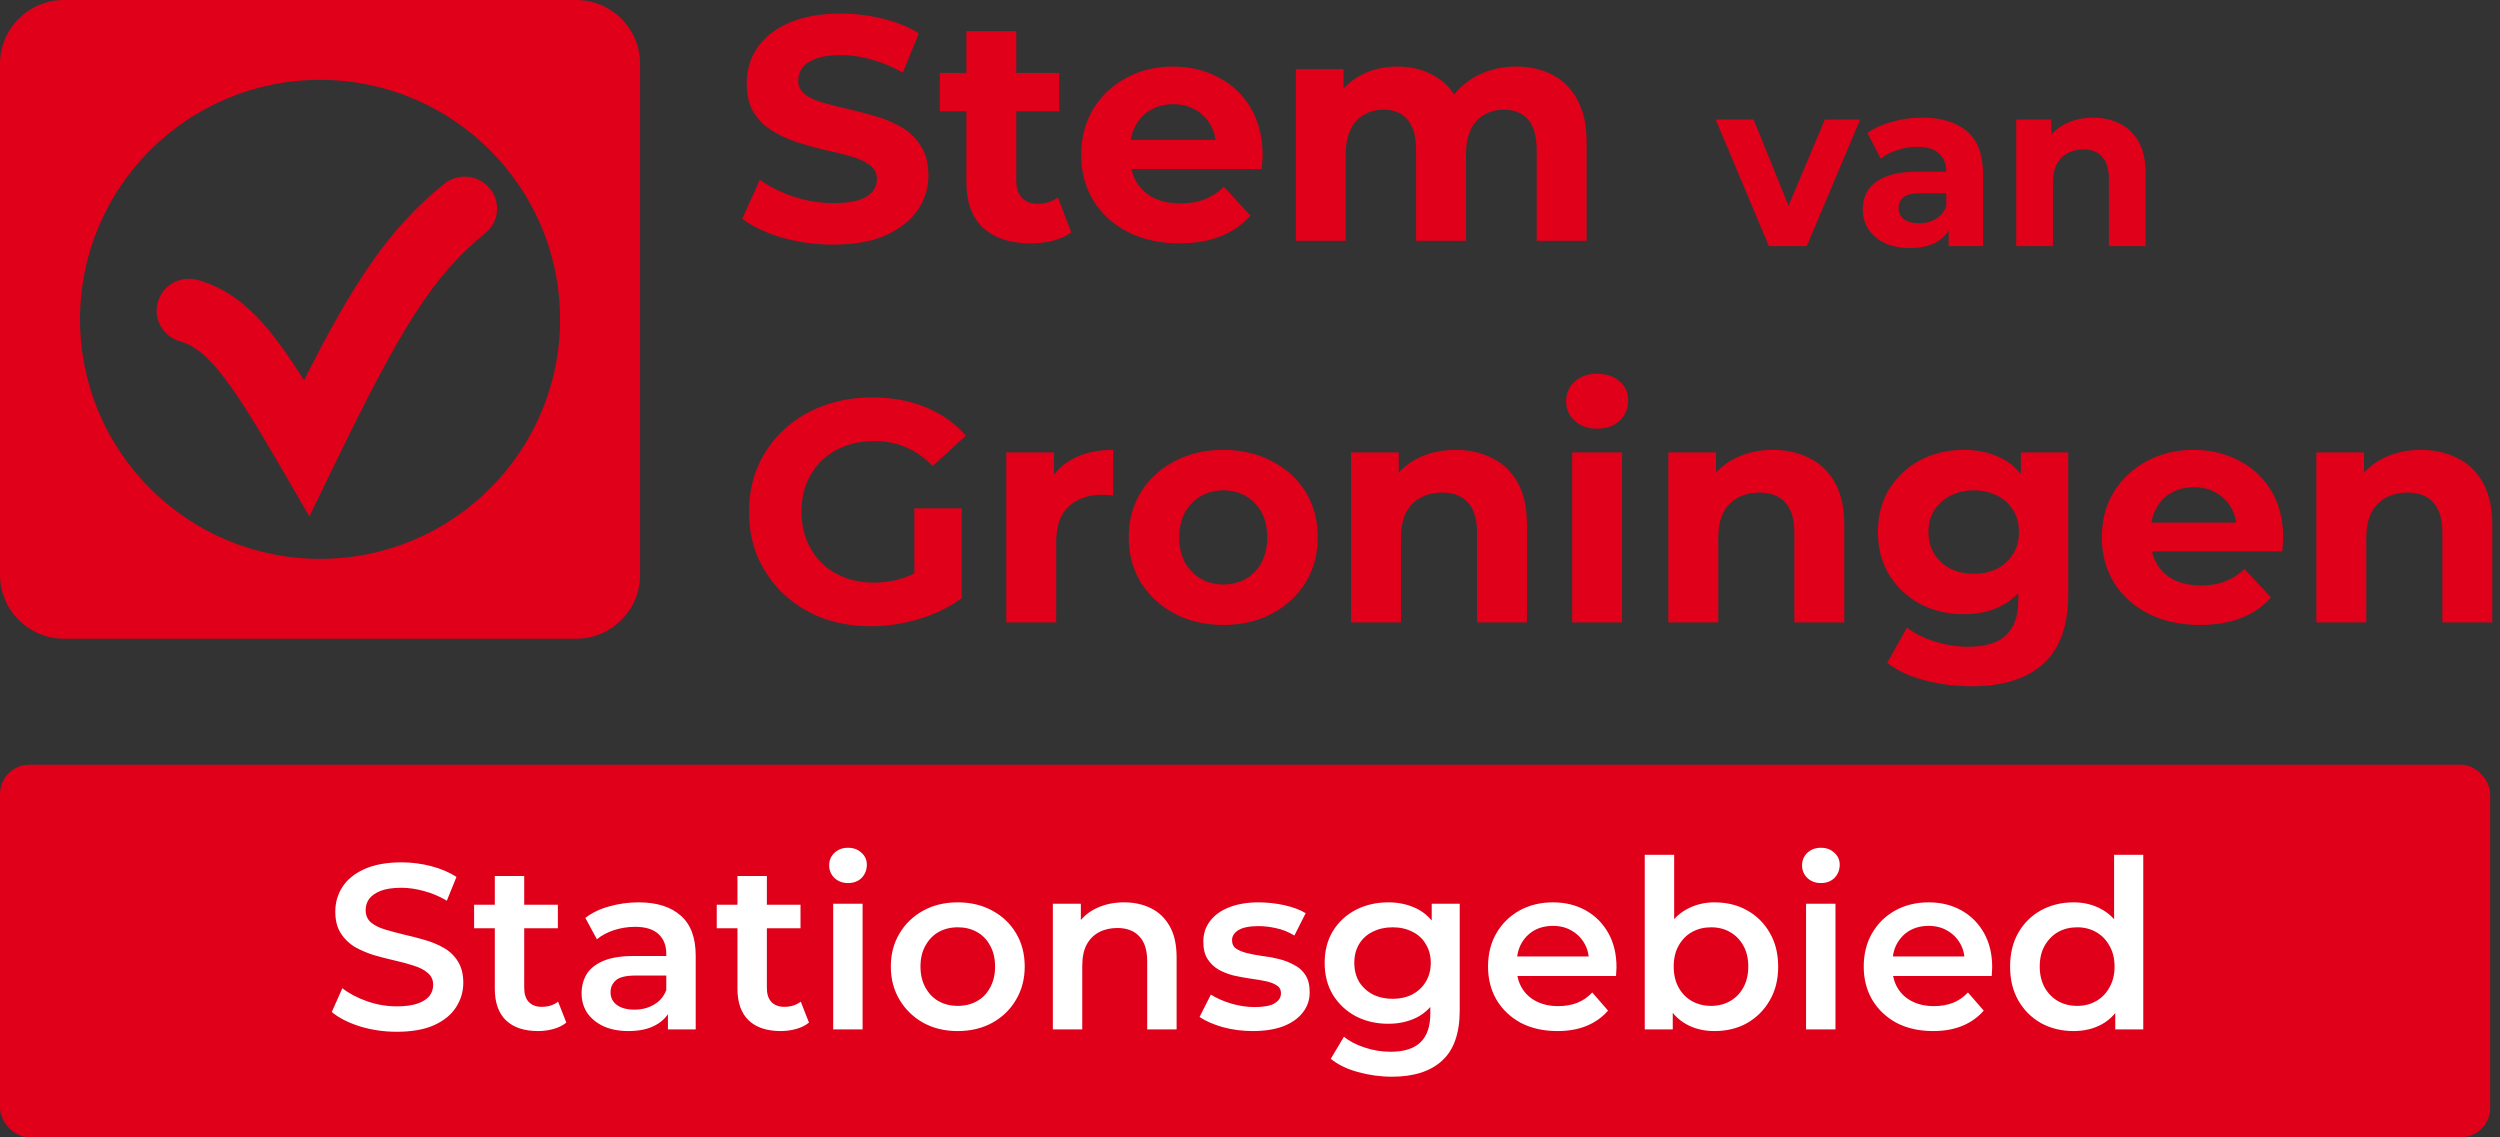
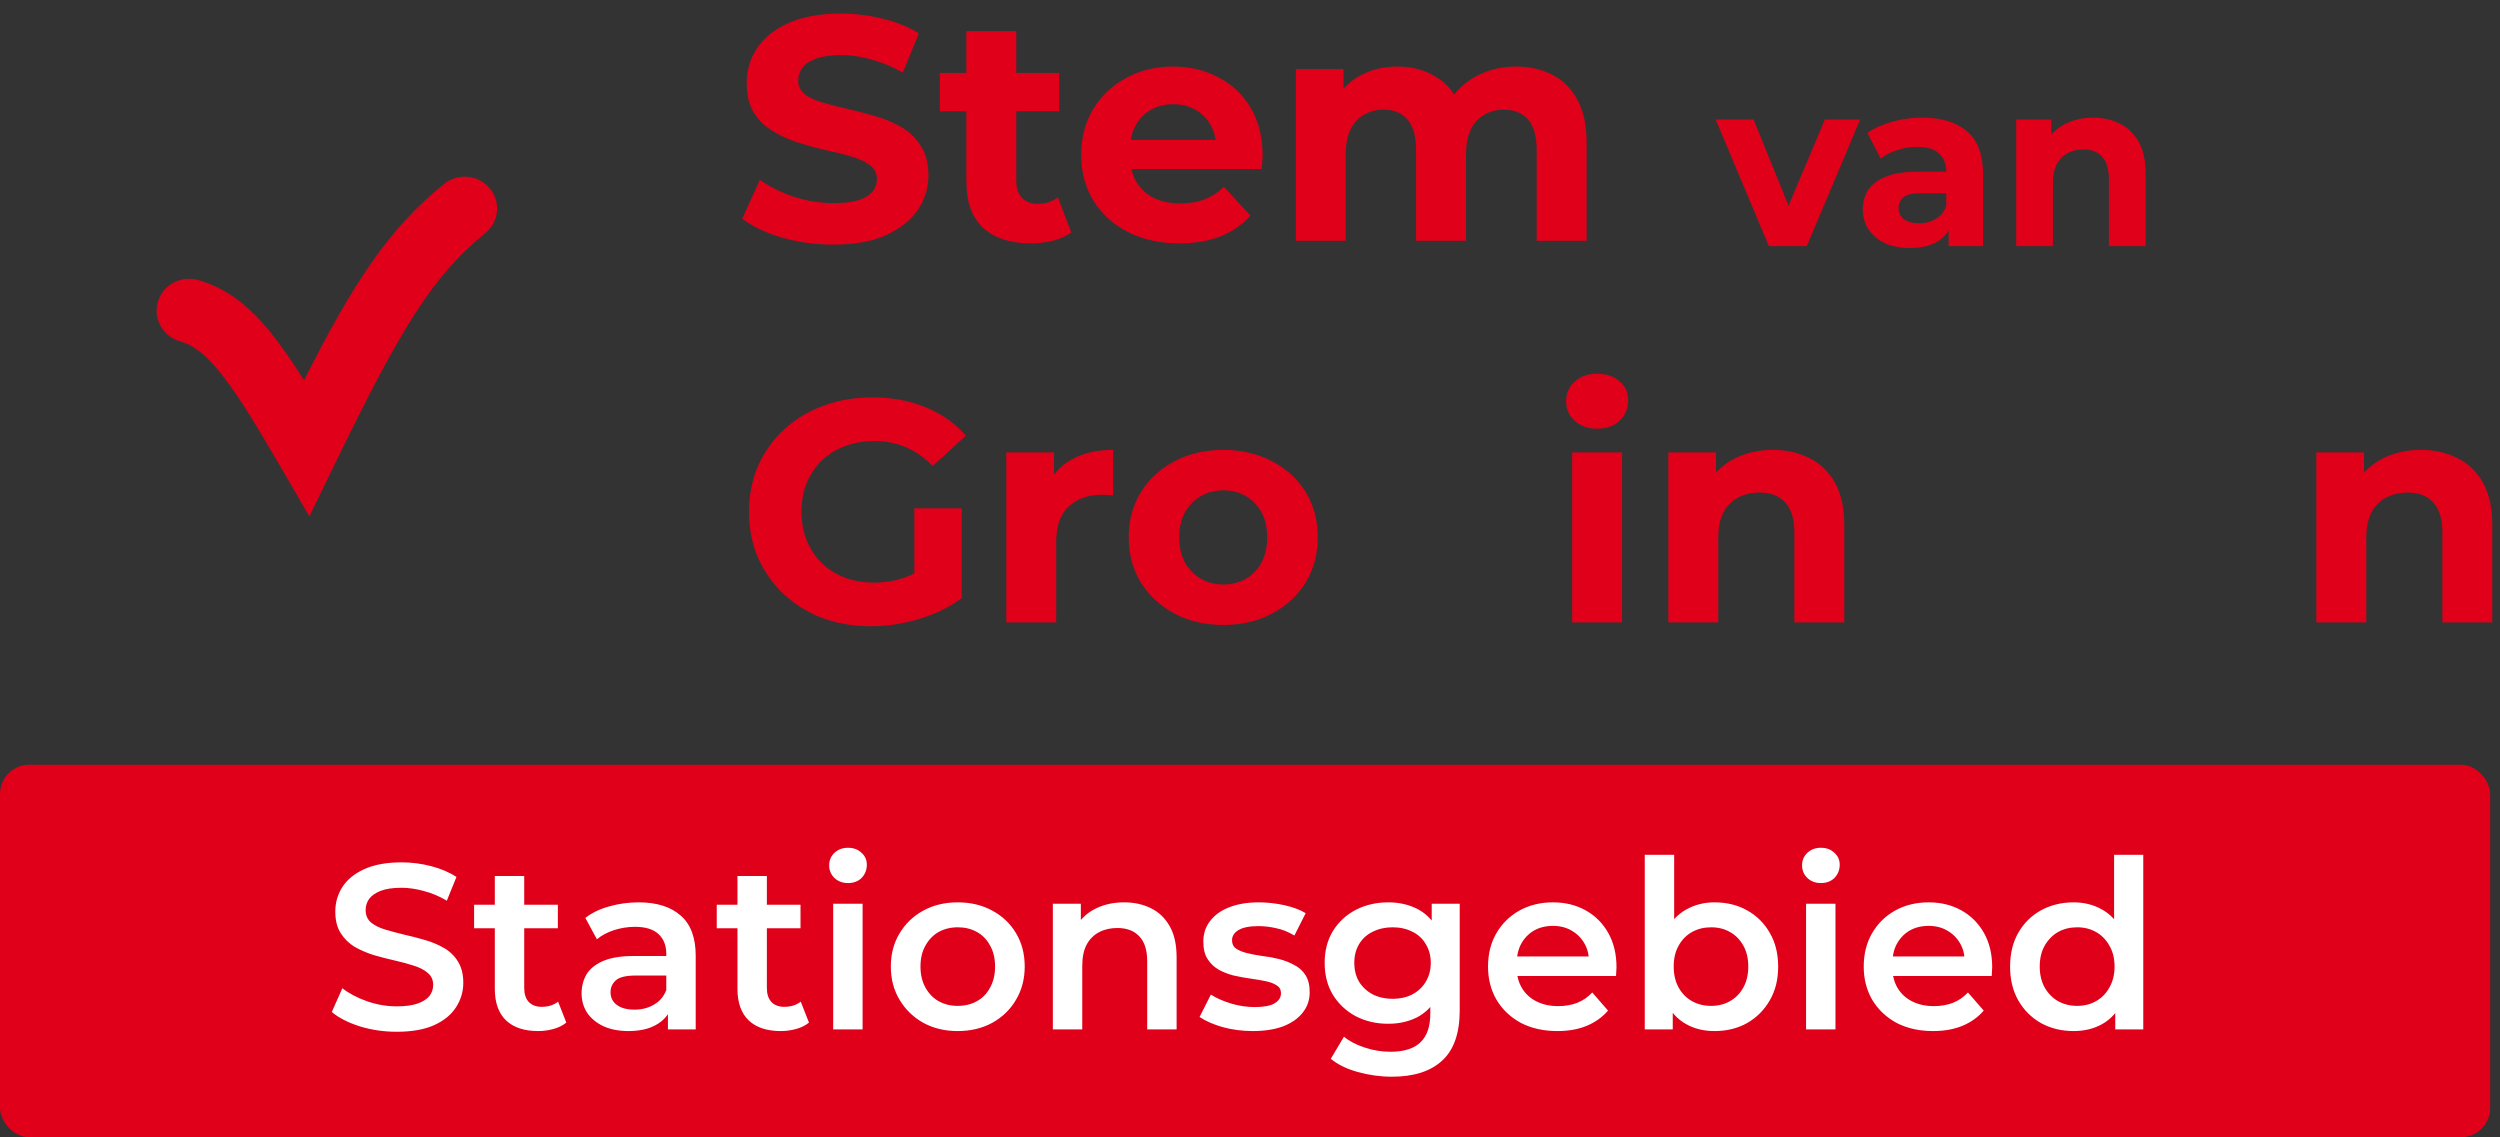
<svg xmlns="http://www.w3.org/2000/svg" fill="none" viewBox="0 0 255 116" height="116" width="255">
  <rect x="0" y="0" width="255" height="116" fill="#333333" stroke="none" />
  <g clip-path="url(#clip0_977_159)">
    <path fill="#E10019" d="M88.862 63.875C87.058 63.875 85.394 63.596 83.872 63.037C82.371 62.457 81.056 61.64 79.925 60.587C78.816 59.534 77.946 58.298 77.315 56.88C76.707 55.462 76.402 53.904 76.402 52.206C76.402 50.508 76.707 48.95 77.315 47.532C77.946 46.113 78.827 44.878 79.957 43.825C81.088 42.772 82.415 41.966 83.937 41.407C85.459 40.827 87.134 40.536 88.96 40.536C90.983 40.536 92.798 40.87 94.407 41.536C96.038 42.202 97.408 43.169 98.517 44.437L95.125 47.532C94.299 46.672 93.396 46.038 92.418 45.63C91.439 45.2 90.374 44.985 89.221 44.985C88.112 44.985 87.101 45.157 86.188 45.501C85.274 45.845 84.481 46.339 83.806 46.984C83.154 47.628 82.643 48.391 82.273 49.272C81.925 50.154 81.751 51.131 81.751 52.206C81.751 53.259 81.925 54.226 82.273 55.107C82.643 55.988 83.154 56.762 83.806 57.428C84.481 58.073 85.263 58.567 86.155 58.911C87.068 59.255 88.069 59.427 89.156 59.427C90.2 59.427 91.211 59.266 92.189 58.943C93.19 58.599 94.157 58.03 95.093 57.235L98.093 61.006C96.854 61.93 95.408 62.639 93.755 63.134C92.124 63.628 90.493 63.875 88.862 63.875ZM93.266 60.329V51.851H98.093V61.006L93.266 60.329Z" />
    <path fill="#E10019" d="M102.643 63.488V46.145H107.503V51.045L106.818 49.627C107.34 48.402 108.177 47.478 109.33 46.855C110.482 46.21 111.885 45.888 113.538 45.888V50.53C113.32 50.508 113.125 50.497 112.951 50.497C112.777 50.476 112.592 50.465 112.396 50.465C111.004 50.465 109.874 50.863 109.004 51.658C108.156 52.431 107.732 53.646 107.732 55.3V63.488H102.643Z" />
    <path fill="#E10019" d="M124.786 63.746C122.916 63.746 121.253 63.359 119.796 62.586C118.36 61.812 117.219 60.759 116.371 59.427C115.544 58.073 115.131 56.536 115.131 54.817C115.131 53.076 115.544 51.54 116.371 50.207C117.219 48.853 118.36 47.8 119.796 47.048C121.253 46.275 122.916 45.888 124.786 45.888C126.635 45.888 128.287 46.275 129.744 47.048C131.201 47.8 132.343 48.843 133.169 50.175C133.995 51.507 134.409 53.055 134.409 54.817C134.409 56.536 133.995 58.073 133.169 59.427C132.343 60.759 131.201 61.812 129.744 62.586C128.287 63.359 126.635 63.746 124.786 63.746ZM124.786 59.62C125.634 59.62 126.395 59.427 127.069 59.04C127.744 58.653 128.276 58.105 128.668 57.396C129.059 56.665 129.255 55.806 129.255 54.817C129.255 53.807 129.059 52.947 128.668 52.238C128.276 51.529 127.744 50.981 127.069 50.594C126.395 50.207 125.634 50.014 124.786 50.014C123.938 50.014 123.177 50.207 122.503 50.594C121.829 50.981 121.285 51.529 120.872 52.238C120.481 52.947 120.285 53.807 120.285 54.817C120.285 55.806 120.481 56.665 120.872 57.396C121.285 58.105 121.829 58.653 122.503 59.04C123.177 59.427 123.938 59.62 124.786 59.62Z" />
-     <path fill="#E10019" d="M148.476 45.888C149.868 45.888 151.107 46.167 152.195 46.726C153.304 47.263 154.173 48.101 154.804 49.24C155.435 50.358 155.75 51.797 155.75 53.56V63.488H150.662V54.333C150.662 52.937 150.346 51.905 149.716 51.239C149.107 50.573 148.237 50.239 147.106 50.239C146.302 50.239 145.573 50.411 144.921 50.755C144.29 51.078 143.79 51.583 143.42 52.27C143.072 52.958 142.898 53.839 142.898 54.914V63.488H137.81V46.145H142.67V50.949L141.757 49.498C142.387 48.337 143.29 47.446 144.464 46.822C145.638 46.199 146.976 45.888 148.476 45.888Z" />
    <path fill="#E10019" d="M160.362 63.488V46.145H165.451V63.488H160.362ZM162.907 43.728C161.972 43.728 161.211 43.459 160.623 42.922C160.036 42.385 159.743 41.718 159.743 40.923C159.743 40.128 160.036 39.462 160.623 38.925C161.211 38.387 161.972 38.119 162.907 38.119C163.842 38.119 164.603 38.377 165.19 38.892C165.777 39.387 166.071 40.032 166.071 40.827C166.071 41.665 165.777 42.363 165.19 42.922C164.625 43.459 163.864 43.728 162.907 43.728Z" />
    <path fill="#E10019" d="M180.84 45.888C182.231 45.888 183.471 46.167 184.558 46.726C185.667 47.263 186.537 48.101 187.168 49.24C187.798 50.358 188.114 51.797 188.114 53.56V63.488H183.025V54.333C183.025 52.937 182.71 51.905 182.079 51.239C181.47 50.573 180.601 50.239 179.47 50.239C178.665 50.239 177.937 50.411 177.284 50.755C176.654 51.078 176.154 51.583 175.784 52.27C175.436 52.958 175.262 53.839 175.262 54.914V63.488H170.173V46.145H175.034V50.949L174.12 49.498C174.751 48.337 175.653 47.446 176.828 46.822C178.002 46.199 179.339 45.888 180.84 45.888Z" />
-     <path fill="#E10019" d="M201.106 70C199.453 70 197.855 69.796 196.311 69.388C194.789 69.001 193.517 68.41 192.495 67.615L194.517 64.004C195.256 64.606 196.191 65.079 197.322 65.422C198.475 65.788 199.606 65.971 200.715 65.971C202.519 65.971 203.824 65.573 204.629 64.778C205.455 63.983 205.868 62.801 205.868 61.232V58.621L206.194 54.269L206.129 49.885V46.145H210.957V60.587C210.957 63.811 210.109 66.185 208.412 67.711C206.716 69.237 204.281 70 201.106 70ZM200.323 62.65C198.692 62.65 197.213 62.306 195.887 61.619C194.582 60.91 193.528 59.932 192.723 58.685C191.94 57.417 191.549 55.945 191.549 54.269C191.549 52.571 191.94 51.099 192.723 49.853C193.528 48.585 194.582 47.607 195.887 46.919C197.213 46.231 198.692 45.888 200.323 45.888C201.802 45.888 203.107 46.188 204.237 46.79C205.368 47.37 206.249 48.284 206.879 49.53C207.51 50.755 207.825 52.335 207.825 54.269C207.825 56.182 207.51 57.761 206.879 59.008C206.249 60.233 205.368 61.146 204.237 61.748C203.107 62.349 201.802 62.65 200.323 62.65ZM201.334 58.524C202.226 58.524 203.02 58.352 203.715 58.008C204.411 57.643 204.955 57.138 205.346 56.493C205.738 55.849 205.933 55.107 205.933 54.269C205.933 53.409 205.738 52.668 205.346 52.045C204.955 51.4 204.411 50.906 203.715 50.562C203.02 50.197 202.226 50.014 201.334 50.014C200.443 50.014 199.649 50.197 198.953 50.562C198.257 50.906 197.703 51.4 197.29 52.045C196.898 52.668 196.702 53.409 196.702 54.269C196.702 55.107 196.898 55.849 197.29 56.493C197.703 57.138 198.257 57.643 198.953 58.008C199.649 58.352 200.443 58.524 201.334 58.524Z" />
-     <path fill="#E10019" d="M224.402 63.746C222.401 63.746 220.64 63.359 219.118 62.586C217.617 61.812 216.454 60.759 215.628 59.427C214.801 58.073 214.388 56.536 214.388 54.817C214.388 53.076 214.79 51.54 215.595 50.207C216.421 48.853 217.541 47.8 218.955 47.048C220.368 46.275 221.966 45.888 223.75 45.888C225.467 45.888 227.011 46.253 228.381 46.984C229.773 47.693 230.871 48.724 231.676 50.078C232.48 51.411 232.883 53.012 232.883 54.881C232.883 55.075 232.872 55.3 232.85 55.558C232.828 55.795 232.807 56.02 232.785 56.235H218.531V53.302H230.11L228.153 54.172C228.153 53.27 227.968 52.485 227.598 51.819C227.229 51.153 226.718 50.637 226.065 50.272C225.413 49.885 224.652 49.691 223.782 49.691C222.912 49.691 222.14 49.885 221.466 50.272C220.814 50.637 220.303 51.164 219.933 51.851C219.563 52.517 219.379 53.313 219.379 54.237V55.01C219.379 55.956 219.585 56.794 219.998 57.525C220.433 58.234 221.031 58.782 221.792 59.169C222.575 59.534 223.489 59.717 224.532 59.717C225.467 59.717 226.283 59.577 226.979 59.298C227.696 59.018 228.349 58.599 228.936 58.041L231.643 60.942C230.839 61.844 229.827 62.543 228.61 63.037C227.392 63.51 225.989 63.746 224.402 63.746Z" />
    <path fill="#E10019" d="M246.937 45.888C248.328 45.888 249.568 46.167 250.655 46.726C251.764 47.263 252.634 48.101 253.265 49.24C253.895 50.358 254.211 51.797 254.211 53.56V63.488H249.122V54.333C249.122 52.937 248.807 51.905 248.176 51.239C247.567 50.573 246.697 50.239 245.567 50.239C244.762 50.239 244.034 50.411 243.381 50.755C242.751 51.078 242.25 51.583 241.881 52.27C241.533 52.958 241.359 53.839 241.359 54.914V63.488H236.27V46.145H241.131V50.949L240.217 49.498C240.848 48.337 241.75 47.446 242.925 46.822C244.099 46.199 245.436 45.888 246.937 45.888Z" />
    <path fill="#E10019" d="M85.007 24.951C83.18 24.951 81.428 24.712 79.754 24.235C78.079 23.735 76.73 23.095 75.707 22.314L77.502 18.343C78.481 19.038 79.634 19.613 80.961 20.068C82.309 20.502 83.669 20.719 85.04 20.719C86.084 20.719 86.921 20.622 87.552 20.426C88.205 20.209 88.683 19.916 88.988 19.548C89.292 19.179 89.445 18.756 89.445 18.278C89.445 17.671 89.205 17.193 88.727 16.846C88.248 16.477 87.617 16.184 86.834 15.967C86.051 15.729 85.181 15.512 84.224 15.316C83.288 15.1 82.342 14.839 81.385 14.535C80.45 14.232 79.59 13.841 78.807 13.364C78.024 12.886 77.382 12.257 76.882 11.476C76.404 10.695 76.164 9.697 76.164 8.481C76.164 7.18 76.512 5.997 77.209 4.934C77.926 3.849 78.992 2.992 80.406 2.363C81.842 1.712 83.636 1.386 85.79 1.386C87.226 1.386 88.64 1.56 90.032 1.907C91.424 2.232 92.653 2.731 93.719 3.404L92.088 7.407C91.022 6.8 89.956 6.355 88.89 6.073C87.824 5.769 86.78 5.617 85.757 5.617C84.735 5.617 83.897 5.737 83.245 5.975C82.592 6.214 82.125 6.529 81.842 6.919C81.559 7.288 81.418 7.722 81.418 8.221C81.418 8.807 81.657 9.284 82.135 9.653C82.614 10 83.245 10.282 84.028 10.499C84.811 10.716 85.67 10.933 86.606 11.15C87.563 11.367 88.509 11.617 89.445 11.899C90.402 12.181 91.272 12.561 92.055 13.038C92.838 13.515 93.469 14.145 93.947 14.926C94.448 15.707 94.698 16.694 94.698 17.888C94.698 19.168 94.339 20.34 93.621 21.403C92.903 22.466 91.826 23.323 90.391 23.974C88.977 24.625 87.182 24.951 85.007 24.951Z" />
    <path fill="#E10019" d="M105.129 24.82C103.063 24.82 101.453 24.299 100.3 23.258C99.147 22.195 98.571 20.622 98.571 18.539V3.176H103.661V18.474C103.661 19.211 103.857 19.786 104.248 20.199C104.64 20.589 105.173 20.784 105.847 20.784C106.652 20.784 107.337 20.567 107.903 20.134L109.273 23.714C108.751 24.083 108.12 24.365 107.381 24.56C106.663 24.733 105.912 24.82 105.129 24.82ZM95.862 11.346V7.44H108.033V11.346H95.862Z" />
    <path fill="#E10019" d="M120.301 24.82C118.3 24.82 116.538 24.43 115.015 23.649C113.514 22.867 112.35 21.804 111.524 20.459C110.697 19.092 110.284 17.541 110.284 15.805C110.284 14.047 110.686 12.496 111.491 11.15C112.318 9.783 113.438 8.72 114.852 7.961C116.266 7.18 117.865 6.789 119.648 6.789C121.367 6.789 122.911 7.158 124.282 7.896C125.674 8.612 126.772 9.653 127.577 11.02C128.382 12.366 128.785 13.982 128.785 15.87C128.785 16.065 128.774 16.293 128.752 16.553C128.73 16.792 128.708 17.02 128.687 17.237H114.428V14.275H126.011L124.053 15.154C124.053 14.242 123.868 13.45 123.499 12.778C123.129 12.105 122.618 11.584 121.965 11.216C121.312 10.825 120.551 10.63 119.681 10.63C118.811 10.63 118.039 10.825 117.364 11.216C116.712 11.584 116.2 12.116 115.831 12.81C115.461 13.483 115.276 14.286 115.276 15.219V16C115.276 16.955 115.483 17.801 115.896 18.539C116.331 19.255 116.929 19.808 117.691 20.199C118.474 20.567 119.387 20.752 120.431 20.752C121.367 20.752 122.183 20.611 122.879 20.329C123.596 20.047 124.249 19.624 124.836 19.059L127.545 21.989C126.74 22.9 125.728 23.605 124.51 24.104C123.292 24.582 121.889 24.82 120.301 24.82Z" />
    <path fill="#E10019" d="M154.655 6.789C156.047 6.789 157.276 7.071 158.342 7.635C159.43 8.178 160.278 9.024 160.887 10.174C161.518 11.302 161.833 12.756 161.833 14.535V24.56H156.743V15.316C156.743 13.906 156.45 12.864 155.862 12.192C155.275 11.519 154.448 11.183 153.382 11.183C152.643 11.183 151.979 11.357 151.392 11.704C150.805 12.029 150.348 12.528 150.022 13.201C149.695 13.873 149.532 14.731 149.532 15.772V24.56H144.442V15.316C144.442 13.906 144.148 12.864 143.561 12.192C142.995 11.519 142.18 11.183 141.114 11.183C140.374 11.183 139.711 11.357 139.123 11.704C138.536 12.029 138.079 12.528 137.753 13.201C137.427 13.873 137.264 14.731 137.264 15.772V24.56H132.173V7.049H137.035V11.834L136.122 10.434C136.731 9.241 137.59 8.34 138.699 7.733C139.83 7.104 141.114 6.789 142.55 6.789C144.159 6.789 145.562 7.201 146.759 8.026C147.977 8.829 148.782 10.066 149.173 11.736L147.379 11.248C147.966 9.881 148.901 8.796 150.185 7.993C151.49 7.19 152.98 6.789 154.655 6.789Z" />
    <path fill="#E10019" d="M49.951 19.207C51.111 20.594 50.907 22.644 49.496 23.785C44.149 28.107 40.845 33.535 34.277 47.066L31.556 52.673L28.421 47.279C25.826 42.815 23.972 39.837 22.321 37.834C20.726 35.899 19.54 35.148 18.361 34.811C16.607 34.31 15.598 32.506 16.107 30.781C16.616 29.056 18.451 28.063 20.205 28.564C23.126 29.398 25.365 31.196 27.46 33.738C28.6 35.122 29.76 36.804 31.01 38.791C36.008 28.9 39.636 23.335 45.295 18.76C46.706 17.619 48.791 17.819 49.951 19.207Z" clip-rule="evenodd" fill-rule="evenodd" />
-     <path fill="#E10019" d="M65.289 6.515C65.289 2.917 62.366 0 58.76 0H6.529C2.923 0 0 2.917 0 6.515V58.634C0 62.232 2.923 65.148 6.529 65.148H58.76C62.366 65.148 65.289 62.232 65.289 58.634V6.515ZM32.645 57.005C46.166 57.005 57.128 46.067 57.128 32.574C57.128 19.082 46.166 8.144 32.645 8.144C19.123 8.144 8.161 19.082 8.161 32.574C8.161 46.067 19.123 57.005 32.645 57.005Z" clip-rule="evenodd" fill-rule="evenodd" />
  </g>
  <path fill="#E10019" d="M213.502 12C214.526 12 215.438 12.208 216.238 12.624C217.054 13.024 217.694 13.648 218.158 14.496C218.622 15.328 218.854 16.4 218.854 17.712V25.104H215.11V18.288C215.11 17.248 214.878 16.48 214.414 15.984C213.966 15.488 213.326 15.24 212.494 15.24C211.902 15.24 211.366 15.368 210.886 15.624C210.422 15.864 210.054 16.24 209.782 16.752C209.526 17.264 209.398 17.92 209.398 18.72V25.104H205.654V12.192H209.23V15.768L208.558 14.688C209.022 13.824 209.686 13.16 210.55 12.696C211.414 12.232 212.398 12 213.502 12Z" />
  <path fill="#E10019" d="M198.762 25.104V22.584L198.522 22.032V17.52C198.522 16.72 198.274 16.096 197.778 15.648C197.298 15.2 196.554 14.976 195.546 14.976C194.858 14.976 194.178 15.088 193.506 15.312C192.85 15.52 192.29 15.808 191.826 16.176L190.482 13.56C191.186 13.064 192.034 12.68 193.026 12.408C194.018 12.136 195.026 12 196.05 12C198.018 12 199.546 12.464 200.634 13.392C201.722 14.32 202.266 15.768 202.266 17.736V25.104H198.762ZM194.826 25.296C193.818 25.296 192.954 25.128 192.234 24.792C191.514 24.44 190.962 23.968 190.578 23.376C190.194 22.784 190.002 22.12 190.002 21.384C190.002 20.616 190.186 19.944 190.554 19.368C190.938 18.792 191.538 18.344 192.354 18.024C193.17 17.688 194.234 17.52 195.546 17.52H198.978V19.704H195.954C195.074 19.704 194.466 19.848 194.13 20.136C193.81 20.424 193.65 20.784 193.65 21.216C193.65 21.696 193.834 22.08 194.202 22.368C194.586 22.64 195.106 22.776 195.762 22.776C196.386 22.776 196.946 22.632 197.442 22.344C197.938 22.04 198.298 21.6 198.522 21.024L199.098 22.752C198.826 23.584 198.33 24.216 197.61 24.648C196.89 25.08 195.962 25.296 194.826 25.296Z" />
  <path fill="#E10019" d="M180.424 25.104L175 12.192H178.864L183.376 23.304H181.456L186.136 12.192H189.736L184.288 25.104H180.424Z" />
  <rect fill="#E10019" rx="3" height="38" width="254" y="78" />
  <path fill="white" d="M40.464 105.24C39.152 105.24 37.896 105.056 36.696 104.688C35.496 104.304 34.544 103.816 33.84 103.224L34.92 100.8C35.592 101.328 36.424 101.768 37.416 102.12C38.408 102.472 39.424 102.648 40.464 102.648C41.344 102.648 42.056 102.552 42.6 102.36C43.144 102.168 43.544 101.912 43.8 101.592C44.056 101.256 44.184 100.88 44.184 100.464C44.184 99.952 44 99.544 43.632 99.24C43.264 98.92 42.784 98.672 42.192 98.496C41.616 98.304 40.968 98.128 40.248 97.968C39.544 97.808 38.832 97.624 38.112 97.416C37.408 97.192 36.76 96.912 36.168 96.576C35.592 96.224 35.12 95.76 34.752 95.184C34.384 94.608 34.2 93.872 34.2 92.976C34.2 92.064 34.44 91.232 34.92 90.48C35.416 89.712 36.16 89.104 37.152 88.656C38.16 88.192 39.432 87.96 40.968 87.96C41.976 87.96 42.976 88.088 43.968 88.344C44.96 88.6 45.824 88.968 46.56 89.448L45.576 91.872C44.824 91.424 44.048 91.096 43.248 90.888C42.448 90.664 41.68 90.552 40.944 90.552C40.08 90.552 39.376 90.656 38.832 90.864C38.304 91.072 37.912 91.344 37.656 91.68C37.416 92.016 37.296 92.4 37.296 92.832C37.296 93.344 37.472 93.76 37.824 94.08C38.192 94.384 38.664 94.624 39.24 94.8C39.832 94.976 40.488 95.152 41.208 95.328C41.928 95.488 42.64 95.672 43.344 95.88C44.064 96.088 44.712 96.36 45.288 96.696C45.88 97.032 46.352 97.488 46.704 98.064C47.072 98.64 47.256 99.368 47.256 100.248C47.256 101.144 47.008 101.976 46.512 102.744C46.032 103.496 45.288 104.104 44.28 104.568C43.272 105.016 42 105.24 40.464 105.24ZM54.886 105.168C53.478 105.168 52.39 104.808 51.622 104.088C50.854 103.352 50.47 102.272 50.47 100.848V89.352H53.47V100.776C53.47 101.384 53.622 101.856 53.926 102.192C54.246 102.528 54.686 102.696 55.246 102.696C55.918 102.696 56.478 102.52 56.926 102.168L57.766 104.304C57.414 104.592 56.982 104.808 56.47 104.952C55.958 105.096 55.43 105.168 54.886 105.168ZM48.358 94.68V92.28H56.902V94.68H48.358ZM68.13 105V102.408L67.962 101.856V97.32C67.962 96.44 67.698 95.76 67.17 95.28C66.642 94.784 65.842 94.536 64.77 94.536C64.05 94.536 63.338 94.648 62.634 94.872C61.946 95.096 61.362 95.408 60.882 95.808L59.706 93.624C60.394 93.096 61.21 92.704 62.154 92.448C63.114 92.176 64.106 92.04 65.13 92.04C66.986 92.04 68.418 92.488 69.426 93.384C70.45 94.264 70.962 95.632 70.962 97.488V105H68.13ZM64.098 105.168C63.138 105.168 62.298 105.008 61.578 104.688C60.858 104.352 60.298 103.896 59.898 103.32C59.514 102.728 59.322 102.064 59.322 101.328C59.322 100.608 59.49 99.96 59.826 99.384C60.178 98.808 60.746 98.352 61.53 98.016C62.314 97.68 63.354 97.512 64.65 97.512H68.37V99.504H64.866C63.842 99.504 63.154 99.672 62.802 100.008C62.45 100.328 62.274 100.728 62.274 101.208C62.274 101.752 62.49 102.184 62.922 102.504C63.354 102.824 63.954 102.984 64.722 102.984C65.458 102.984 66.114 102.816 66.69 102.48C67.282 102.144 67.706 101.648 67.962 100.992L68.466 102.792C68.178 103.544 67.658 104.128 66.906 104.544C66.17 104.96 65.234 105.168 64.098 105.168ZM79.636 105.168C78.228 105.168 77.14 104.808 76.372 104.088C75.604 103.352 75.22 102.272 75.22 100.848V89.352H78.22V100.776C78.22 101.384 78.372 101.856 78.676 102.192C78.996 102.528 79.436 102.696 79.996 102.696C80.668 102.696 81.228 102.52 81.676 102.168L82.516 104.304C82.164 104.592 81.732 104.808 81.22 104.952C80.708 105.096 80.18 105.168 79.636 105.168ZM73.108 94.68V92.28H81.652V94.68H73.108ZM84.984 105V92.184H87.984V105H84.984ZM86.496 90.072C85.936 90.072 85.472 89.896 85.104 89.544C84.752 89.192 84.576 88.768 84.576 88.272C84.576 87.76 84.752 87.336 85.104 87C85.472 86.648 85.936 86.472 86.496 86.472C87.056 86.472 87.512 86.64 87.864 86.976C88.232 87.296 88.416 87.704 88.416 88.2C88.416 88.728 88.24 89.176 87.888 89.544C87.536 89.896 87.072 90.072 86.496 90.072ZM97.681 105.168C96.369 105.168 95.201 104.888 94.177 104.328C93.153 103.752 92.345 102.968 91.753 101.976C91.161 100.984 90.865 99.856 90.865 98.592C90.865 97.312 91.161 96.184 91.753 95.208C92.345 94.216 93.153 93.44 94.177 92.88C95.201 92.32 96.369 92.04 97.681 92.04C99.009 92.04 100.185 92.32 101.209 92.88C102.249 93.44 103.057 94.208 103.633 95.184C104.225 96.16 104.521 97.296 104.521 98.592C104.521 99.856 104.225 100.984 103.633 101.976C103.057 102.968 102.249 103.752 101.209 104.328C100.185 104.888 99.009 105.168 97.681 105.168ZM97.681 102.6C98.417 102.6 99.073 102.44 99.649 102.12C100.225 101.8 100.673 101.336 100.993 100.728C101.329 100.12 101.497 99.408 101.497 98.592C101.497 97.76 101.329 97.048 100.993 96.456C100.673 95.848 100.225 95.384 99.649 95.064C99.073 94.744 98.425 94.584 97.705 94.584C96.969 94.584 96.313 94.744 95.737 95.064C95.177 95.384 94.729 95.848 94.393 96.456C94.057 97.048 93.889 97.76 93.889 98.592C93.889 99.408 94.057 100.12 94.393 100.728C94.729 101.336 95.177 101.8 95.737 102.12C96.313 102.44 96.961 102.6 97.681 102.6ZM114.662 92.04C115.686 92.04 116.598 92.24 117.398 92.64C118.214 93.04 118.854 93.656 119.318 94.488C119.782 95.304 120.014 96.36 120.014 97.656V105H117.014V98.04C117.014 96.904 116.742 96.056 116.198 95.496C115.67 94.936 114.926 94.656 113.966 94.656C113.262 94.656 112.638 94.8 112.094 95.088C111.55 95.376 111.126 95.808 110.822 96.384C110.534 96.944 110.39 97.656 110.39 98.52V105H107.39V92.184H110.246V95.64L109.742 94.584C110.19 93.768 110.838 93.144 111.686 92.712C112.55 92.264 113.542 92.04 114.662 92.04ZM127.78 105.168C126.708 105.168 125.676 105.032 124.684 104.76C123.708 104.472 122.932 104.128 122.356 103.728L123.508 101.448C124.084 101.816 124.772 102.12 125.572 102.36C126.372 102.6 127.172 102.72 127.972 102.72C128.916 102.72 129.596 102.592 130.012 102.336C130.444 102.08 130.66 101.736 130.66 101.304C130.66 100.952 130.516 100.688 130.228 100.512C129.94 100.32 129.564 100.176 129.1 100.08C128.636 99.984 128.116 99.896 127.54 99.816C126.98 99.736 126.412 99.632 125.836 99.504C125.276 99.36 124.764 99.16 124.3 98.904C123.836 98.632 123.46 98.272 123.172 97.824C122.884 97.376 122.74 96.784 122.74 96.048C122.74 95.232 122.972 94.528 123.436 93.936C123.9 93.328 124.548 92.864 125.38 92.544C126.228 92.208 127.228 92.04 128.38 92.04C129.244 92.04 130.116 92.136 130.996 92.328C131.876 92.52 132.604 92.792 133.18 93.144L132.028 95.424C131.42 95.056 130.804 94.808 130.18 94.68C129.572 94.536 128.964 94.464 128.356 94.464C127.444 94.464 126.764 94.6 126.316 94.872C125.884 95.144 125.668 95.488 125.668 95.904C125.668 96.288 125.812 96.576 126.1 96.768C126.388 96.96 126.764 97.112 127.228 97.224C127.692 97.336 128.204 97.432 128.764 97.512C129.34 97.576 129.908 97.68 130.468 97.824C131.028 97.968 131.54 98.168 132.004 98.424C132.484 98.664 132.868 99.008 133.156 99.456C133.444 99.904 133.588 100.488 133.588 101.208C133.588 102.008 133.348 102.704 132.868 103.296C132.404 103.888 131.74 104.352 130.876 104.688C130.012 105.008 128.98 105.168 127.78 105.168ZM141.979 109.824C140.795 109.824 139.635 109.664 138.499 109.344C137.379 109.04 136.459 108.592 135.739 108L137.083 105.744C137.643 106.208 138.347 106.576 139.195 106.848C140.059 107.136 140.931 107.28 141.811 107.28C143.219 107.28 144.251 106.952 144.907 106.296C145.563 105.656 145.891 104.688 145.891 103.392V101.112L146.131 98.208L146.035 95.304V92.184H148.891V103.056C148.891 105.376 148.299 107.08 147.115 108.168C145.931 109.272 144.219 109.824 141.979 109.824ZM141.595 104.424C140.379 104.424 139.275 104.168 138.283 103.656C137.307 103.128 136.531 102.4 135.955 101.472C135.395 100.544 135.115 99.456 135.115 98.208C135.115 96.976 135.395 95.896 135.955 94.968C136.531 94.04 137.307 93.32 138.283 92.808C139.275 92.296 140.379 92.04 141.595 92.04C142.683 92.04 143.659 92.256 144.523 92.688C145.387 93.12 146.075 93.792 146.587 94.704C147.115 95.616 147.379 96.784 147.379 98.208C147.379 99.632 147.115 100.808 146.587 101.736C146.075 102.648 145.387 103.328 144.523 103.776C143.659 104.208 142.683 104.424 141.595 104.424ZM142.051 101.88C142.803 101.88 143.475 101.728 144.067 101.424C144.659 101.104 145.115 100.672 145.435 100.128C145.771 99.568 145.939 98.928 145.939 98.208C145.939 97.488 145.771 96.856 145.435 96.312C145.115 95.752 144.659 95.328 144.067 95.04C143.475 94.736 142.803 94.584 142.051 94.584C141.299 94.584 140.619 94.736 140.011 95.04C139.419 95.328 138.955 95.752 138.619 96.312C138.299 96.856 138.139 97.488 138.139 98.208C138.139 98.928 138.299 99.568 138.619 100.128C138.955 100.672 139.419 101.104 140.011 101.424C140.619 101.728 141.299 101.88 142.051 101.88ZM158.859 105.168C157.435 105.168 156.187 104.888 155.115 104.328C154.059 103.752 153.235 102.968 152.643 101.976C152.067 100.984 151.779 99.856 151.779 98.592C151.779 97.312 152.059 96.184 152.619 95.208C153.195 94.216 153.979 93.44 154.971 92.88C155.979 92.32 157.123 92.04 158.403 92.04C159.651 92.04 160.763 92.312 161.739 92.856C162.715 93.4 163.483 94.168 164.043 95.16C164.603 96.152 164.883 97.32 164.883 98.664C164.883 98.792 164.875 98.936 164.859 99.096C164.859 99.256 164.851 99.408 164.835 99.552H154.155V97.56H163.251L162.075 98.184C162.091 97.448 161.939 96.8 161.619 96.24C161.299 95.68 160.859 95.24 160.299 94.92C159.755 94.6 159.123 94.44 158.403 94.44C157.667 94.44 157.019 94.6 156.459 94.92C155.915 95.24 155.483 95.688 155.163 96.264C154.859 96.824 154.707 97.488 154.707 98.256V98.736C154.707 99.504 154.883 100.184 155.235 100.776C155.587 101.368 156.083 101.824 156.723 102.144C157.363 102.464 158.099 102.624 158.931 102.624C159.651 102.624 160.299 102.512 160.875 102.288C161.451 102.064 161.963 101.712 162.411 101.232L164.019 103.08C163.443 103.752 162.715 104.272 161.835 104.64C160.971 104.992 159.979 105.168 158.859 105.168ZM174.869 105.168C173.781 105.168 172.813 104.928 171.965 104.448C171.117 103.968 170.445 103.248 169.949 102.288C169.469 101.312 169.229 100.08 169.229 98.592C169.229 97.088 169.477 95.856 169.973 94.896C170.485 93.936 171.165 93.224 172.013 92.76C172.877 92.28 173.829 92.04 174.869 92.04C176.133 92.04 177.245 92.312 178.205 92.856C179.181 93.4 179.949 94.16 180.509 95.136C181.085 96.112 181.373 97.264 181.373 98.592C181.373 99.92 181.085 101.072 180.509 102.048C179.949 103.024 179.181 103.792 178.205 104.352C177.245 104.896 176.133 105.168 174.869 105.168ZM167.765 105V87.192H170.765V95.16L170.525 98.568L170.621 101.976V105H167.765ZM174.533 102.6C175.253 102.6 175.893 102.44 176.453 102.12C177.029 101.8 177.485 101.336 177.821 100.728C178.157 100.12 178.325 99.408 178.325 98.592C178.325 97.76 178.157 97.048 177.821 96.456C177.485 95.848 177.029 95.384 176.453 95.064C175.893 94.744 175.253 94.584 174.533 94.584C173.813 94.584 173.165 94.744 172.589 95.064C172.013 95.384 171.557 95.848 171.221 96.456C170.885 97.048 170.717 97.76 170.717 98.592C170.717 99.408 170.885 100.12 171.221 100.728C171.557 101.336 172.013 101.8 172.589 102.12C173.165 102.44 173.813 102.6 174.533 102.6ZM184.218 105V92.184H187.218V105H184.218ZM185.73 90.072C185.17 90.072 184.706 89.896 184.338 89.544C183.986 89.192 183.81 88.768 183.81 88.272C183.81 87.76 183.986 87.336 184.338 87C184.706 86.648 185.17 86.472 185.73 86.472C186.29 86.472 186.746 86.64 187.098 86.976C187.466 87.296 187.65 87.704 187.65 88.2C187.65 88.728 187.474 89.176 187.122 89.544C186.77 89.896 186.306 90.072 185.73 90.072ZM197.18 105.168C195.756 105.168 194.508 104.888 193.436 104.328C192.38 103.752 191.556 102.968 190.964 101.976C190.388 100.984 190.1 99.856 190.1 98.592C190.1 97.312 190.38 96.184 190.94 95.208C191.516 94.216 192.3 93.44 193.292 92.88C194.3 92.32 195.444 92.04 196.724 92.04C197.972 92.04 199.084 92.312 200.06 92.856C201.036 93.4 201.804 94.168 202.364 95.16C202.924 96.152 203.204 97.32 203.204 98.664C203.204 98.792 203.196 98.936 203.18 99.096C203.18 99.256 203.172 99.408 203.156 99.552H192.476V97.56H201.572L200.396 98.184C200.412 97.448 200.26 96.8 199.94 96.24C199.62 95.68 199.18 95.24 198.62 94.92C198.076 94.6 197.444 94.44 196.724 94.44C195.988 94.44 195.34 94.6 194.78 94.92C194.236 95.24 193.804 95.688 193.484 96.264C193.18 96.824 193.028 97.488 193.028 98.256V98.736C193.028 99.504 193.204 100.184 193.556 100.776C193.908 101.368 194.404 101.824 195.044 102.144C195.684 102.464 196.42 102.624 197.252 102.624C197.972 102.624 198.62 102.512 199.196 102.288C199.772 102.064 200.284 101.712 200.732 101.232L202.34 103.08C201.764 103.752 201.036 104.272 200.156 104.64C199.292 104.992 198.3 105.168 197.18 105.168ZM211.509 105.168C210.277 105.168 209.165 104.896 208.173 104.352C207.197 103.792 206.429 103.024 205.869 102.048C205.309 101.072 205.029 99.92 205.029 98.592C205.029 97.264 205.309 96.112 205.869 95.136C206.429 94.16 207.197 93.4 208.173 92.856C209.165 92.312 210.277 92.04 211.509 92.04C212.581 92.04 213.541 92.28 214.389 92.76C215.237 93.224 215.909 93.936 216.405 94.896C216.901 95.856 217.149 97.088 217.149 98.592C217.149 100.08 216.909 101.312 216.429 102.288C215.949 103.248 215.285 103.968 214.437 104.448C213.589 104.928 212.613 105.168 211.509 105.168ZM211.869 102.6C212.589 102.6 213.229 102.44 213.789 102.12C214.365 101.8 214.821 101.336 215.157 100.728C215.509 100.12 215.685 99.408 215.685 98.592C215.685 97.76 215.509 97.048 215.157 96.456C214.821 95.848 214.365 95.384 213.789 95.064C213.229 94.744 212.589 94.584 211.869 94.584C211.149 94.584 210.501 94.744 209.925 95.064C209.365 95.384 208.909 95.848 208.557 96.456C208.221 97.048 208.053 97.76 208.053 98.592C208.053 99.408 208.221 100.12 208.557 100.728C208.909 101.336 209.365 101.8 209.925 102.12C210.501 102.44 211.149 102.6 211.869 102.6ZM215.757 105V101.976L215.877 98.568L215.637 95.16V87.192H218.613V105H215.757Z" />
  <defs>
    <clipPath id="clip0_977_159">
      <rect fill="white" height="70" width="254.211" />
    </clipPath>
  </defs>
</svg>